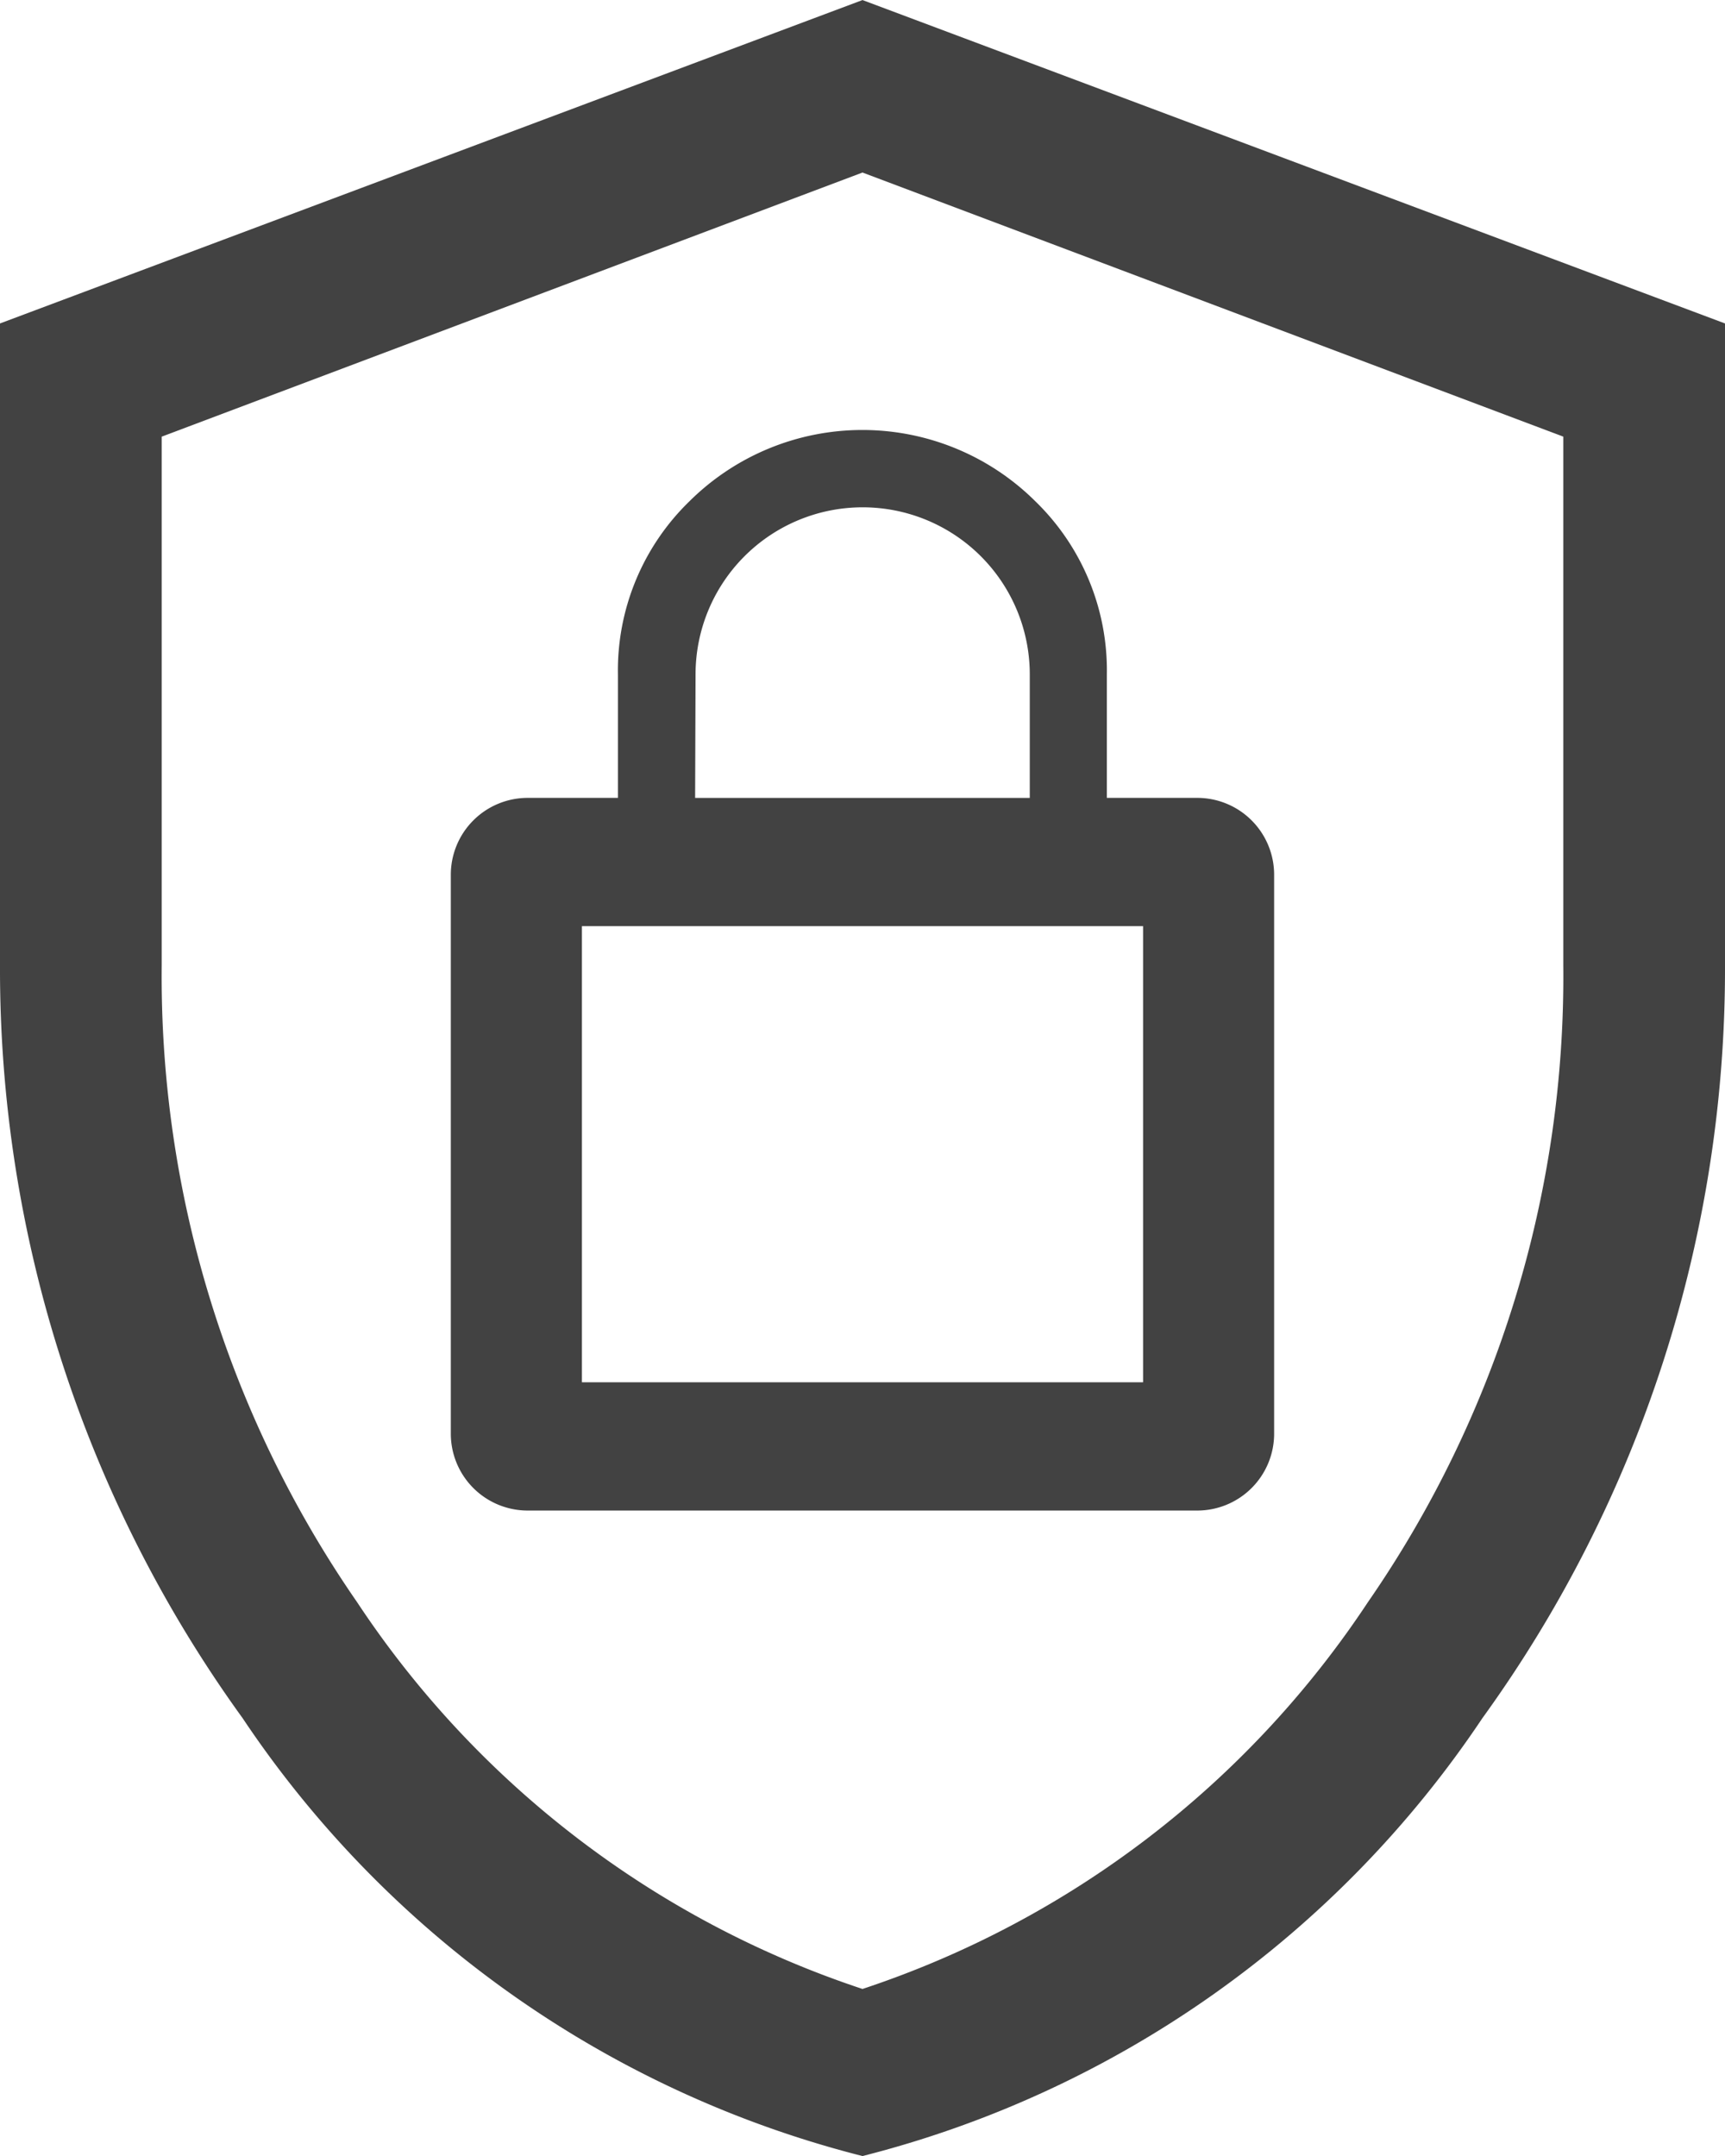
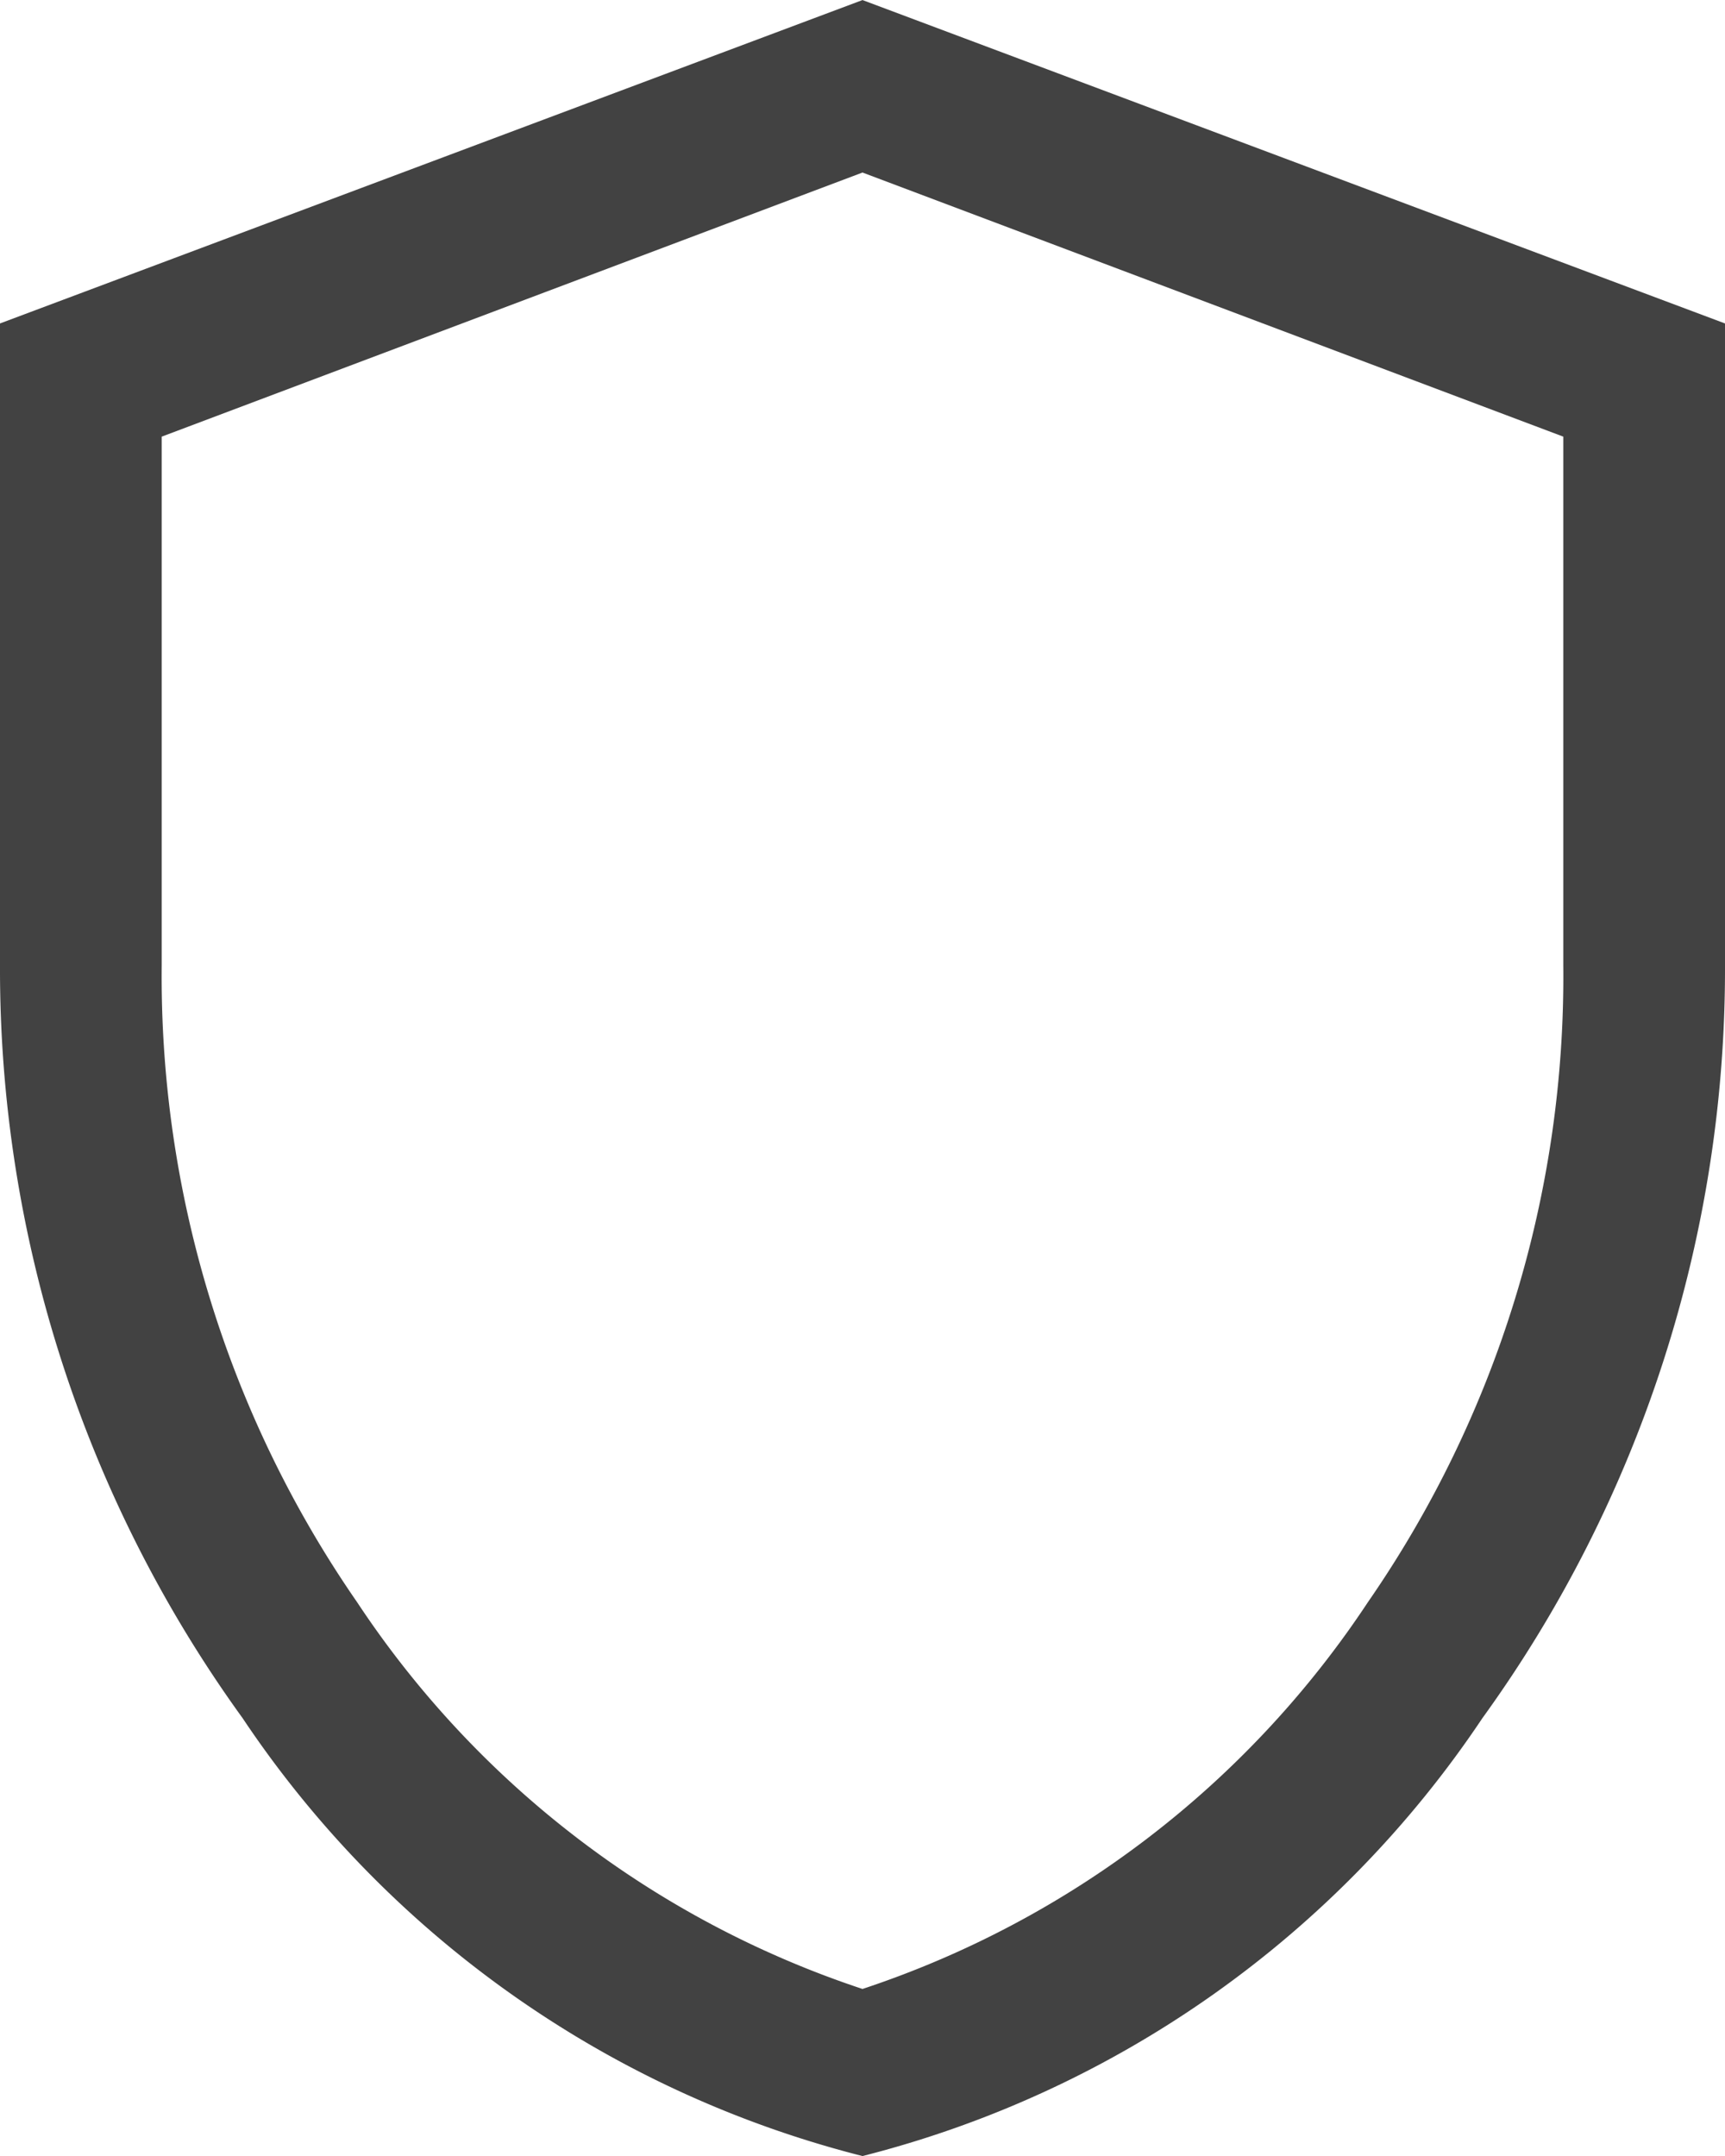
<svg xmlns="http://www.w3.org/2000/svg" width="32" height="40" viewBox="0 0 32 40">
  <g transform="translate(-5613 19974)">
    <path d="M24,43.95a19.635,19.635,0,0,1-11.5-8.125A23.715,23.715,0,0,1,8,21.85V9.95l16-6,16,6v11.9a23.715,23.715,0,0,1-4.5,13.975A19.635,19.635,0,0,1,24,43.95Zm0-3.1a18.038,18.038,0,0,0,9.375-7.175A20.4,20.4,0,0,0,37,21.85v-9.8L24,7.15l-13,4.9v9.8a20.4,20.4,0,0,0,3.625,11.825A18.038,18.038,0,0,0,24,40.85ZM24,24Z" transform="translate(5605 -19977.949)" fill="#424242" />
-     <path d="M9.432,22.048A1.426,1.426,0,0,1,8,20.616V10.258A1.426,1.426,0,0,1,9.432,8.826H11.1V6.535a4.372,4.372,0,0,1,1.325-3.21,4.552,4.552,0,0,1,6.42,0,4.372,4.372,0,0,1,1.325,3.21V8.826h1.671a1.426,1.426,0,0,1,1.432,1.432V20.616a1.426,1.426,0,0,1-1.432,1.432Zm1-2.38h10.41V11.206H10.432Zm2.1-10.841H18.74V6.535a3.1,3.1,0,0,0-3.1-3.1,3.1,3.1,0,0,0-3.1,3.1Z" transform="translate(5613.363 -19968.023)" fill="#424242" />
  </g>
</svg>